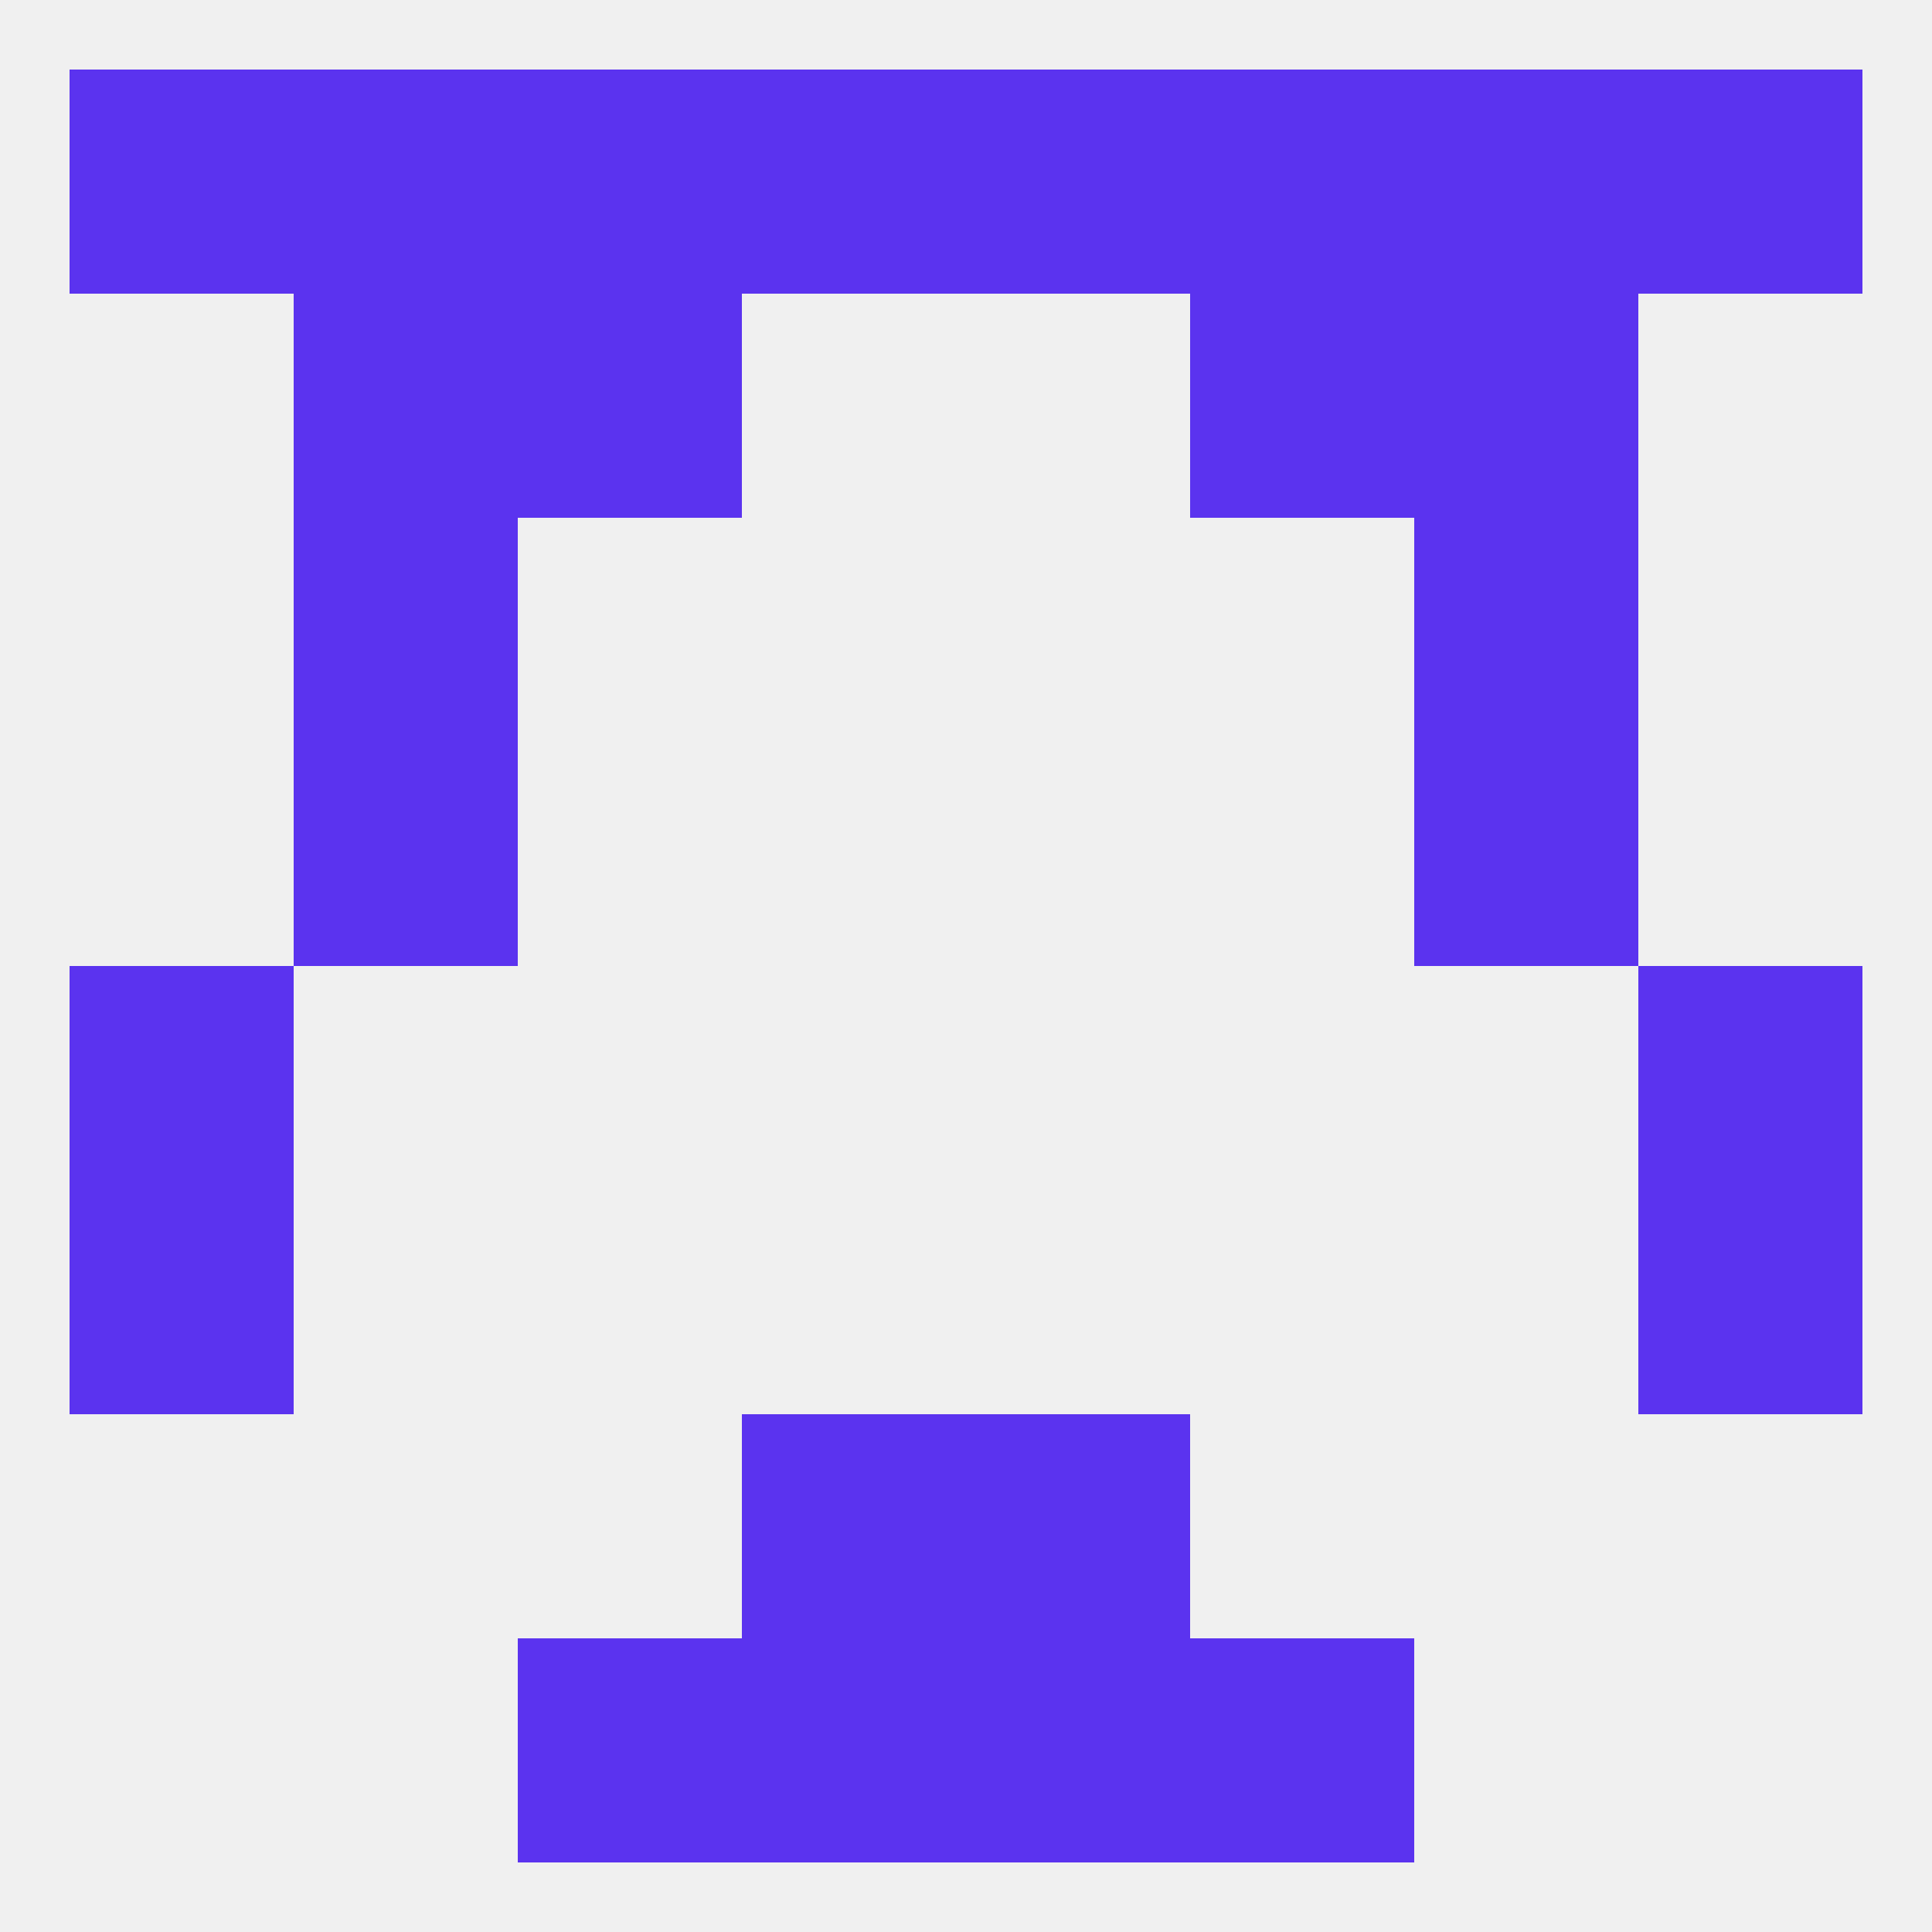
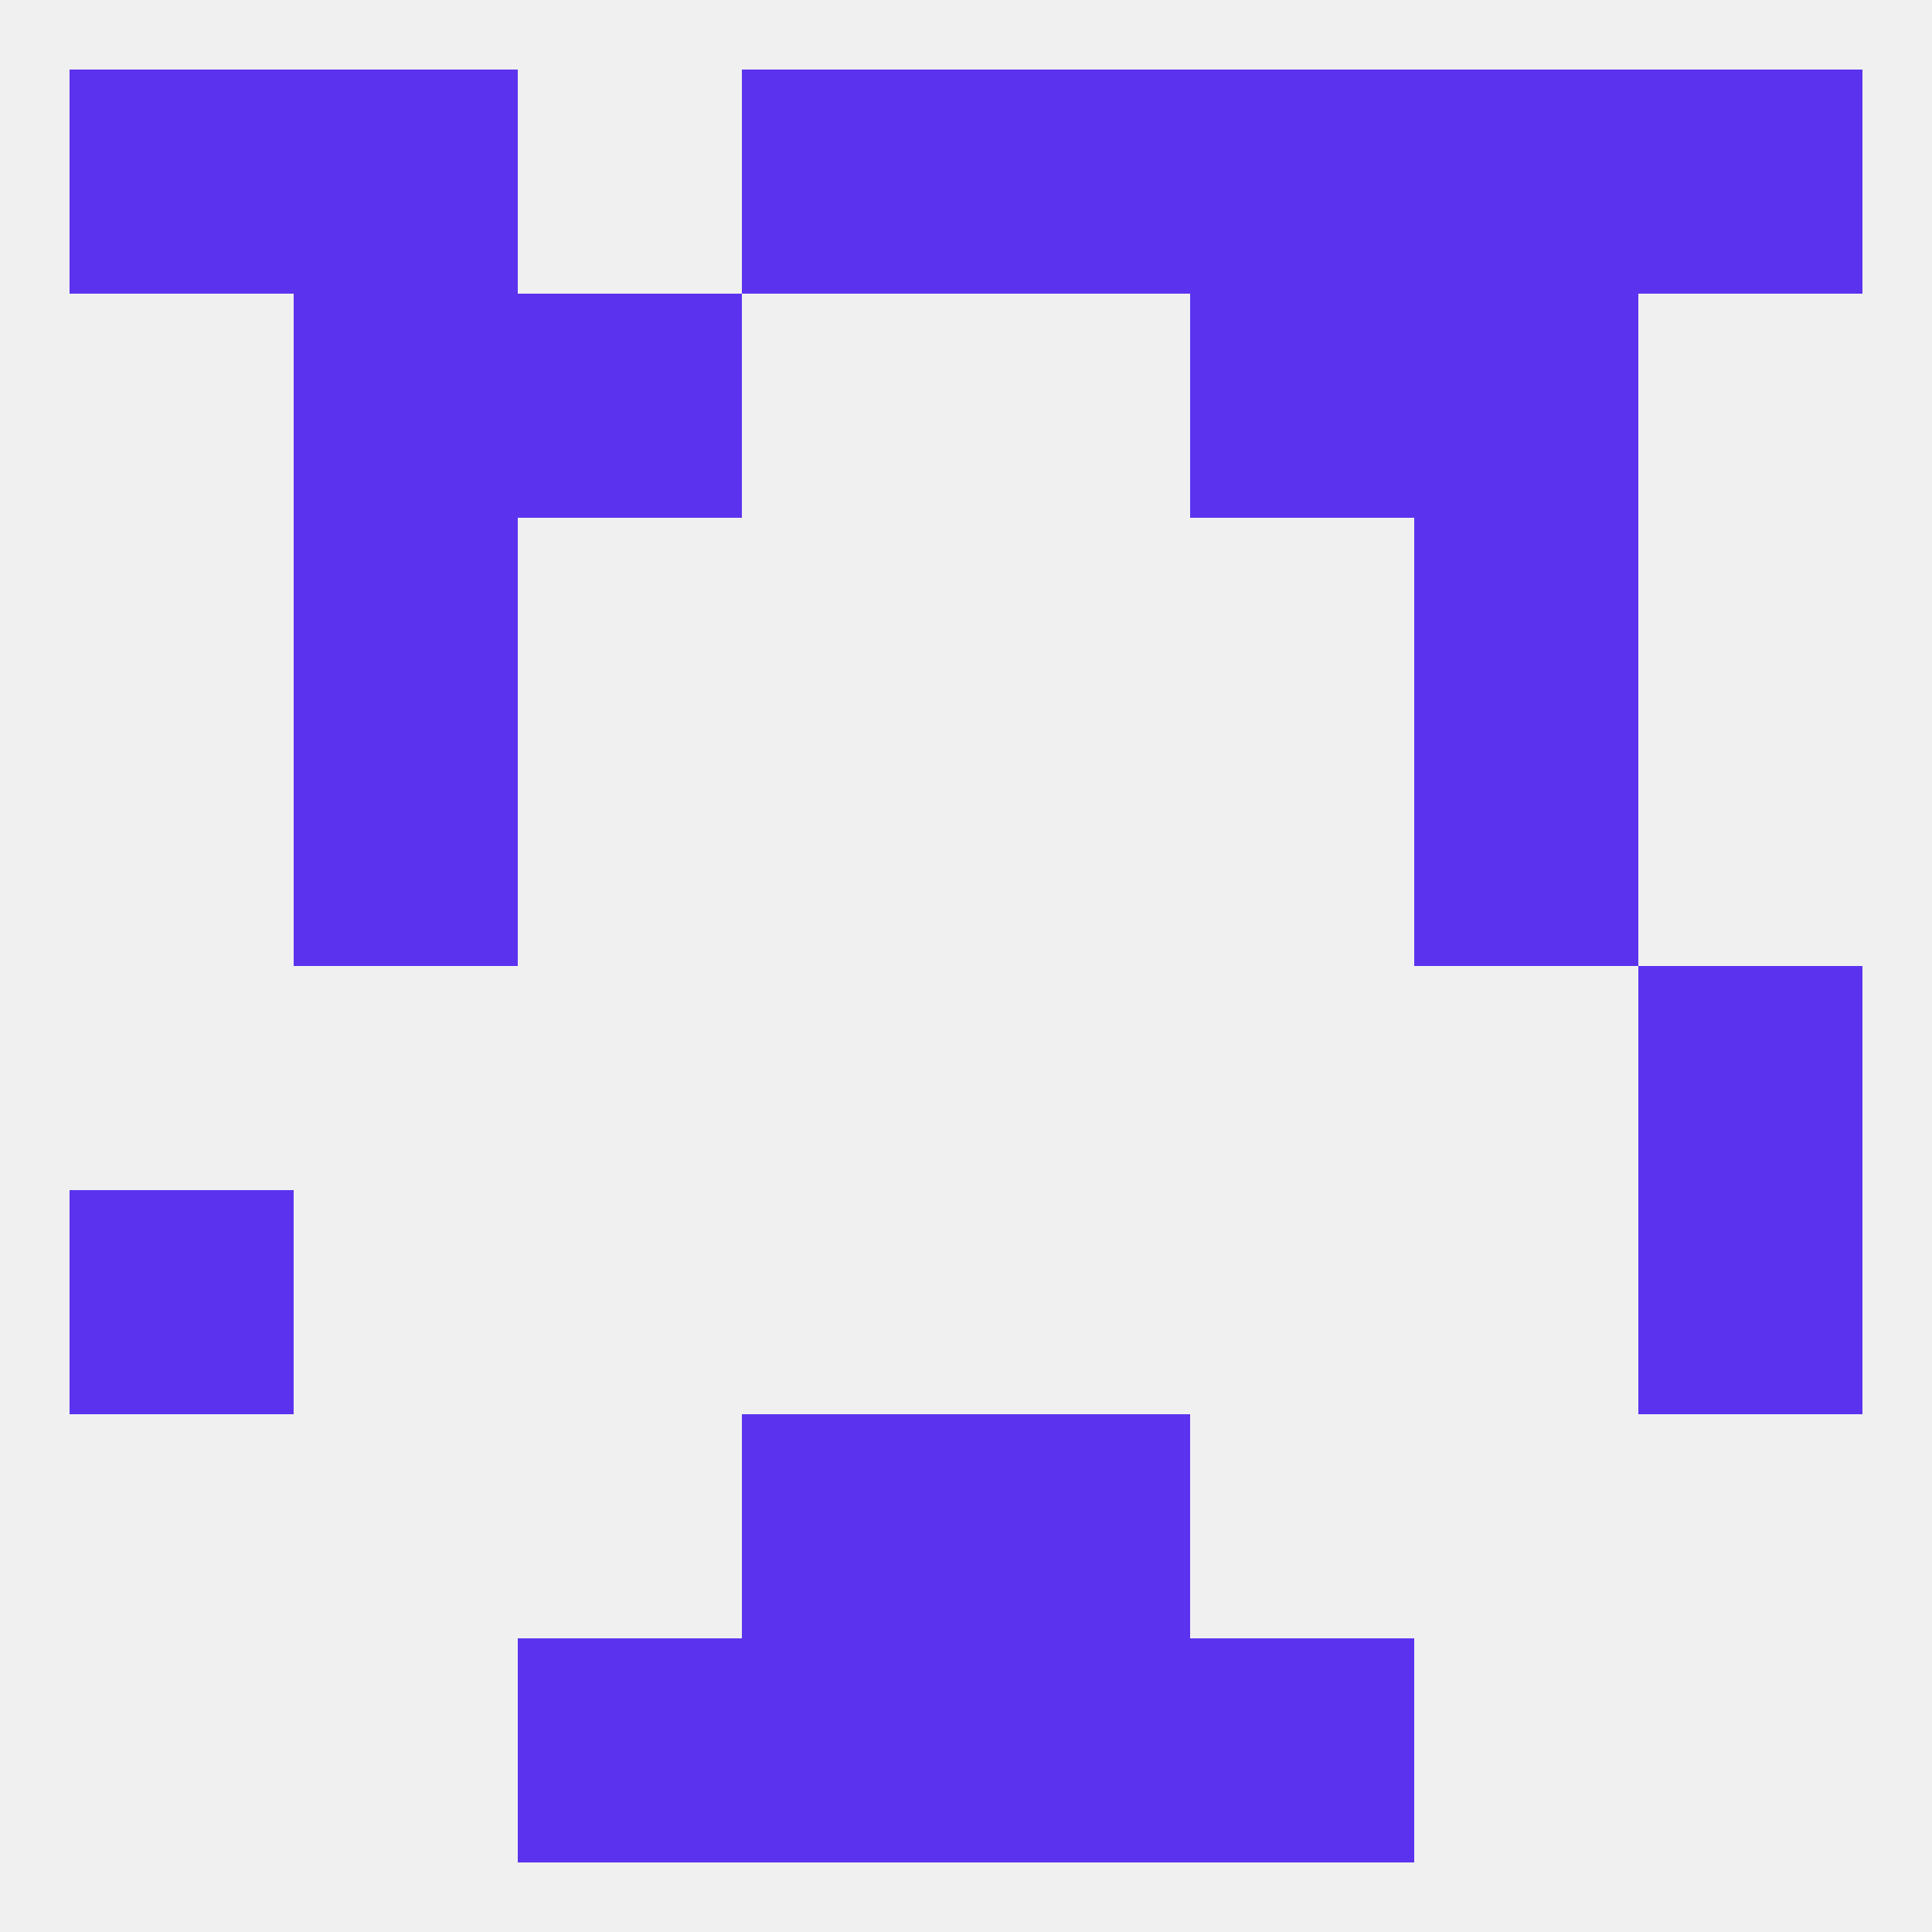
<svg xmlns="http://www.w3.org/2000/svg" version="1.1" baseprofile="full" width="250" height="250" viewBox="0 0 250 250">
  <rect width="100%" height="100%" fill="rgba(240,240,240,255)" />
  <rect x="38" y="96" width="29" height="29" fill="rgba(91,51,239,255)" />
  <rect x="183" y="96" width="29" height="29" fill="rgba(91,51,239,255)" />
  <rect x="38" y="67" width="29" height="29" fill="rgba(91,51,239,255)" />
  <rect x="183" y="67" width="29" height="29" fill="rgba(91,51,239,255)" />
  <rect x="38" y="38" width="29" height="29" fill="rgba(91,51,239,255)" />
  <rect x="183" y="38" width="29" height="29" fill="rgba(91,51,239,255)" />
  <rect x="67" y="38" width="29" height="29" fill="rgba(91,51,239,255)" />
  <rect x="154" y="38" width="29" height="29" fill="rgba(91,51,239,255)" />
  <rect x="9" y="9" width="29" height="29" fill="rgba(91,51,239,255)" />
  <rect x="212" y="9" width="29" height="29" fill="rgba(91,51,239,255)" />
  <rect x="96" y="9" width="29" height="29" fill="rgba(91,51,239,255)" />
  <rect x="125" y="9" width="29" height="29" fill="rgba(91,51,239,255)" />
  <rect x="38" y="9" width="29" height="29" fill="rgba(91,51,239,255)" />
  <rect x="183" y="9" width="29" height="29" fill="rgba(91,51,239,255)" />
-   <rect x="67" y="9" width="29" height="29" fill="rgba(91,51,239,255)" />
  <rect x="154" y="9" width="29" height="29" fill="rgba(91,51,239,255)" />
  <rect x="125" y="183" width="29" height="29" fill="rgba(91,51,239,255)" />
  <rect x="96" y="183" width="29" height="29" fill="rgba(91,51,239,255)" />
  <rect x="154" y="212" width="29" height="29" fill="rgba(91,51,239,255)" />
  <rect x="96" y="212" width="29" height="29" fill="rgba(91,51,239,255)" />
  <rect x="125" y="212" width="29" height="29" fill="rgba(91,51,239,255)" />
  <rect x="67" y="212" width="29" height="29" fill="rgba(91,51,239,255)" />
  <rect x="9" y="154" width="29" height="29" fill="rgba(91,51,239,255)" />
  <rect x="212" y="154" width="29" height="29" fill="rgba(91,51,239,255)" />
-   <rect x="9" y="125" width="29" height="29" fill="rgba(91,51,239,255)" />
  <rect x="212" y="125" width="29" height="29" fill="rgba(91,51,239,255)" />
</svg>